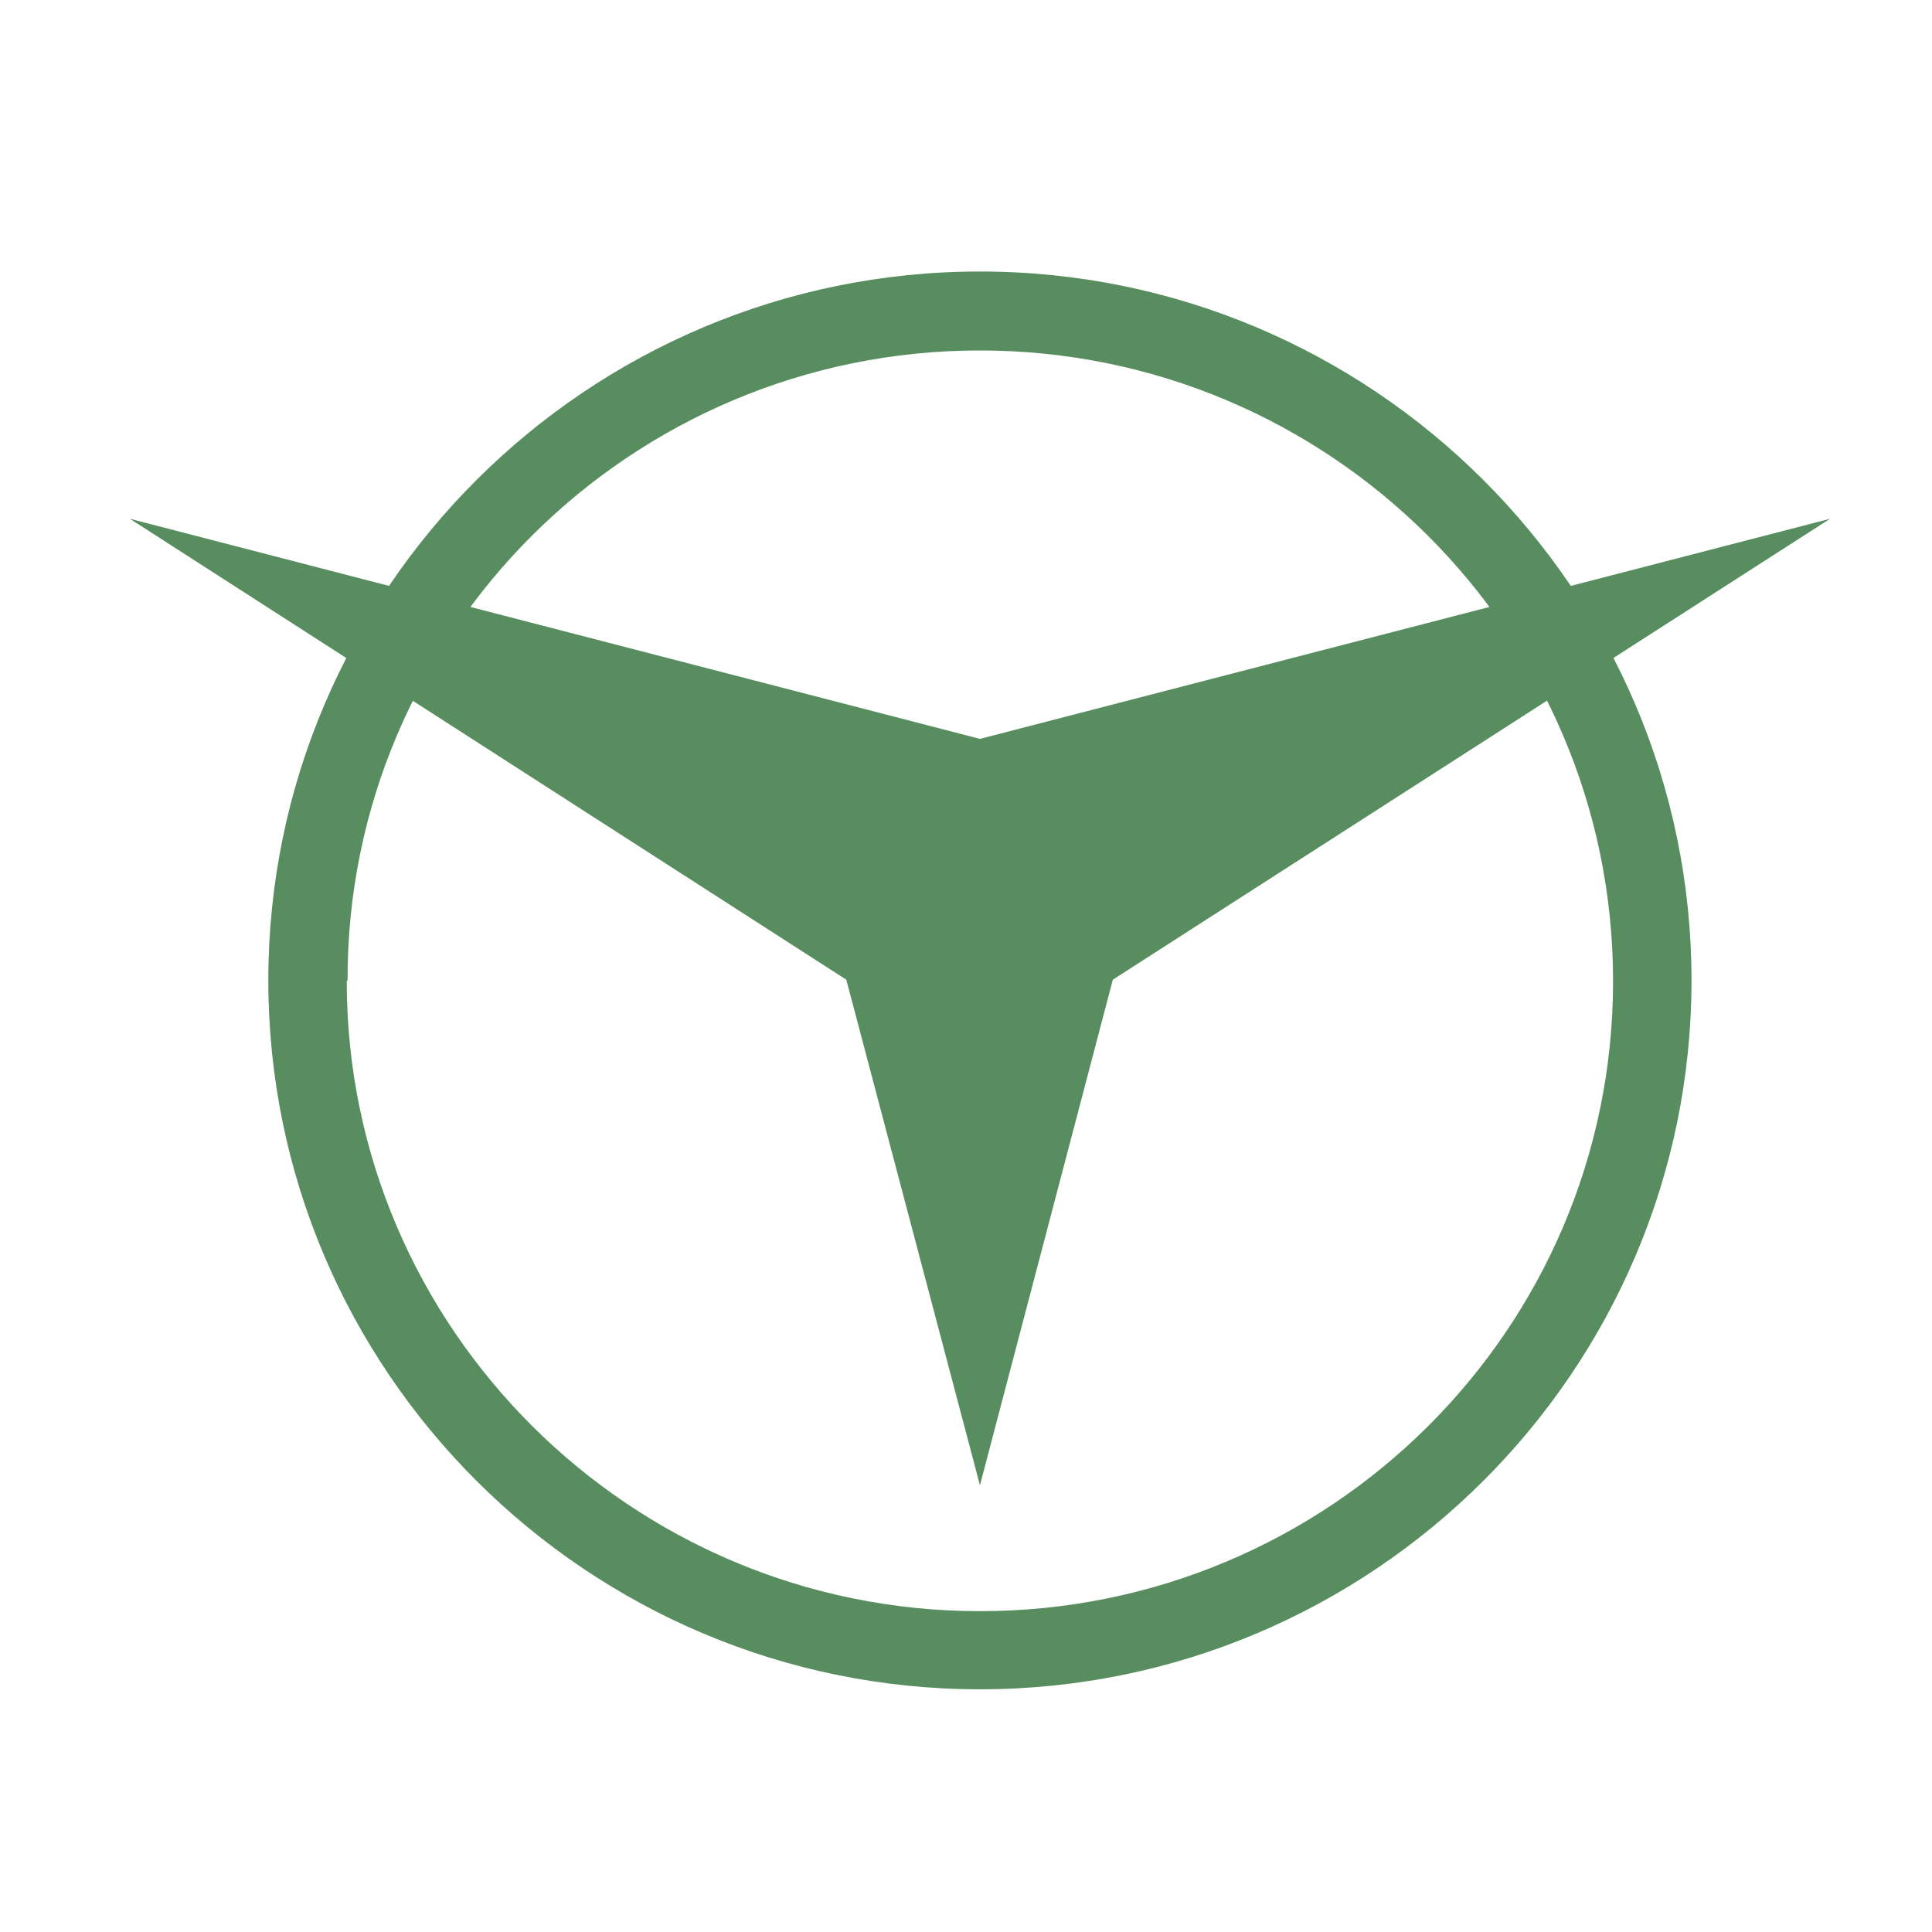
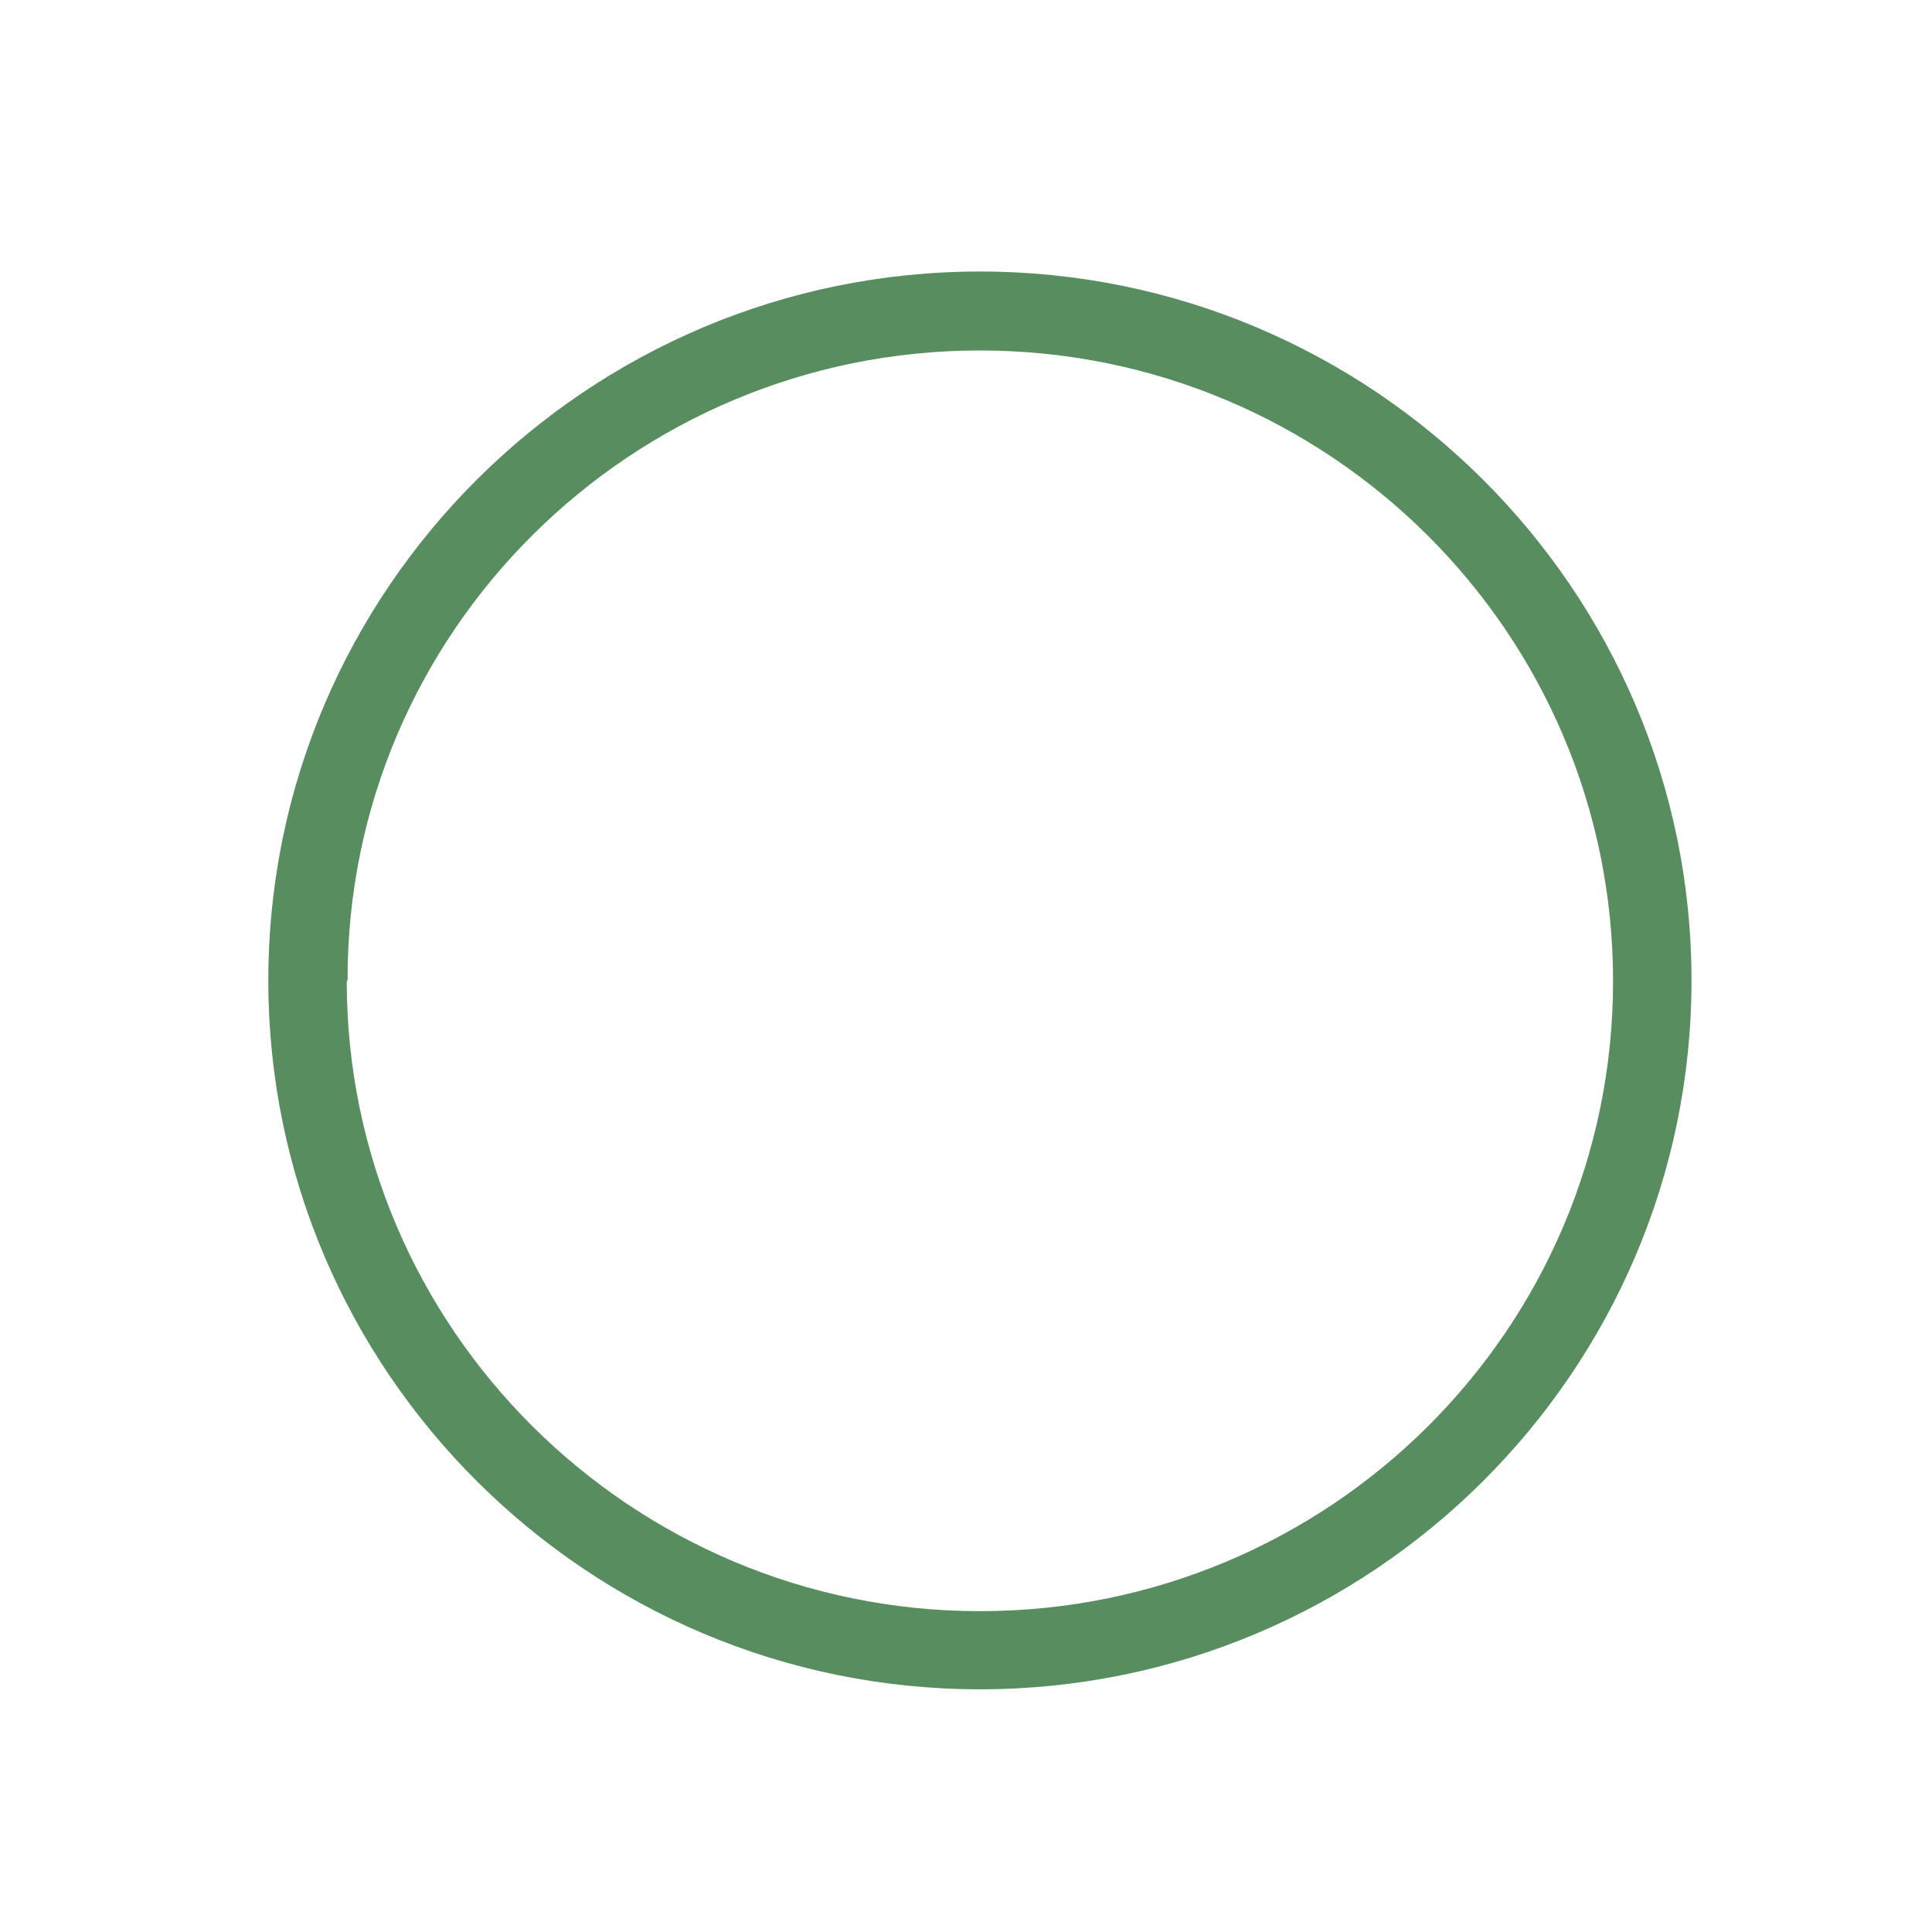
<svg xmlns="http://www.w3.org/2000/svg" fill="none" height="50" viewBox="0 0 50 50" width="50">
  <g fill="#588e5f">
    <path d="m6.944 25.373c0 10.112 8.266 18.346 18.416 18.346 10.151 0 18.416-8.234 18.416-18.346 0-10.112-8.265-18.346-18.416-18.346-10.151 0-18.416 8.234-18.416 18.346zm2.051 0c-.021-8.998 7.333-16.303 16.365-16.303s16.386 7.305 16.386 16.324-7.354 16.303-16.386 16.303-16.386-7.326-16.386-16.303" />
-     <path d="m25.361 19.122 22-5.696-18.561 11.928-3.439 13.084-3.459-13.084-18.541-11.928z" />
  </g>
</svg>